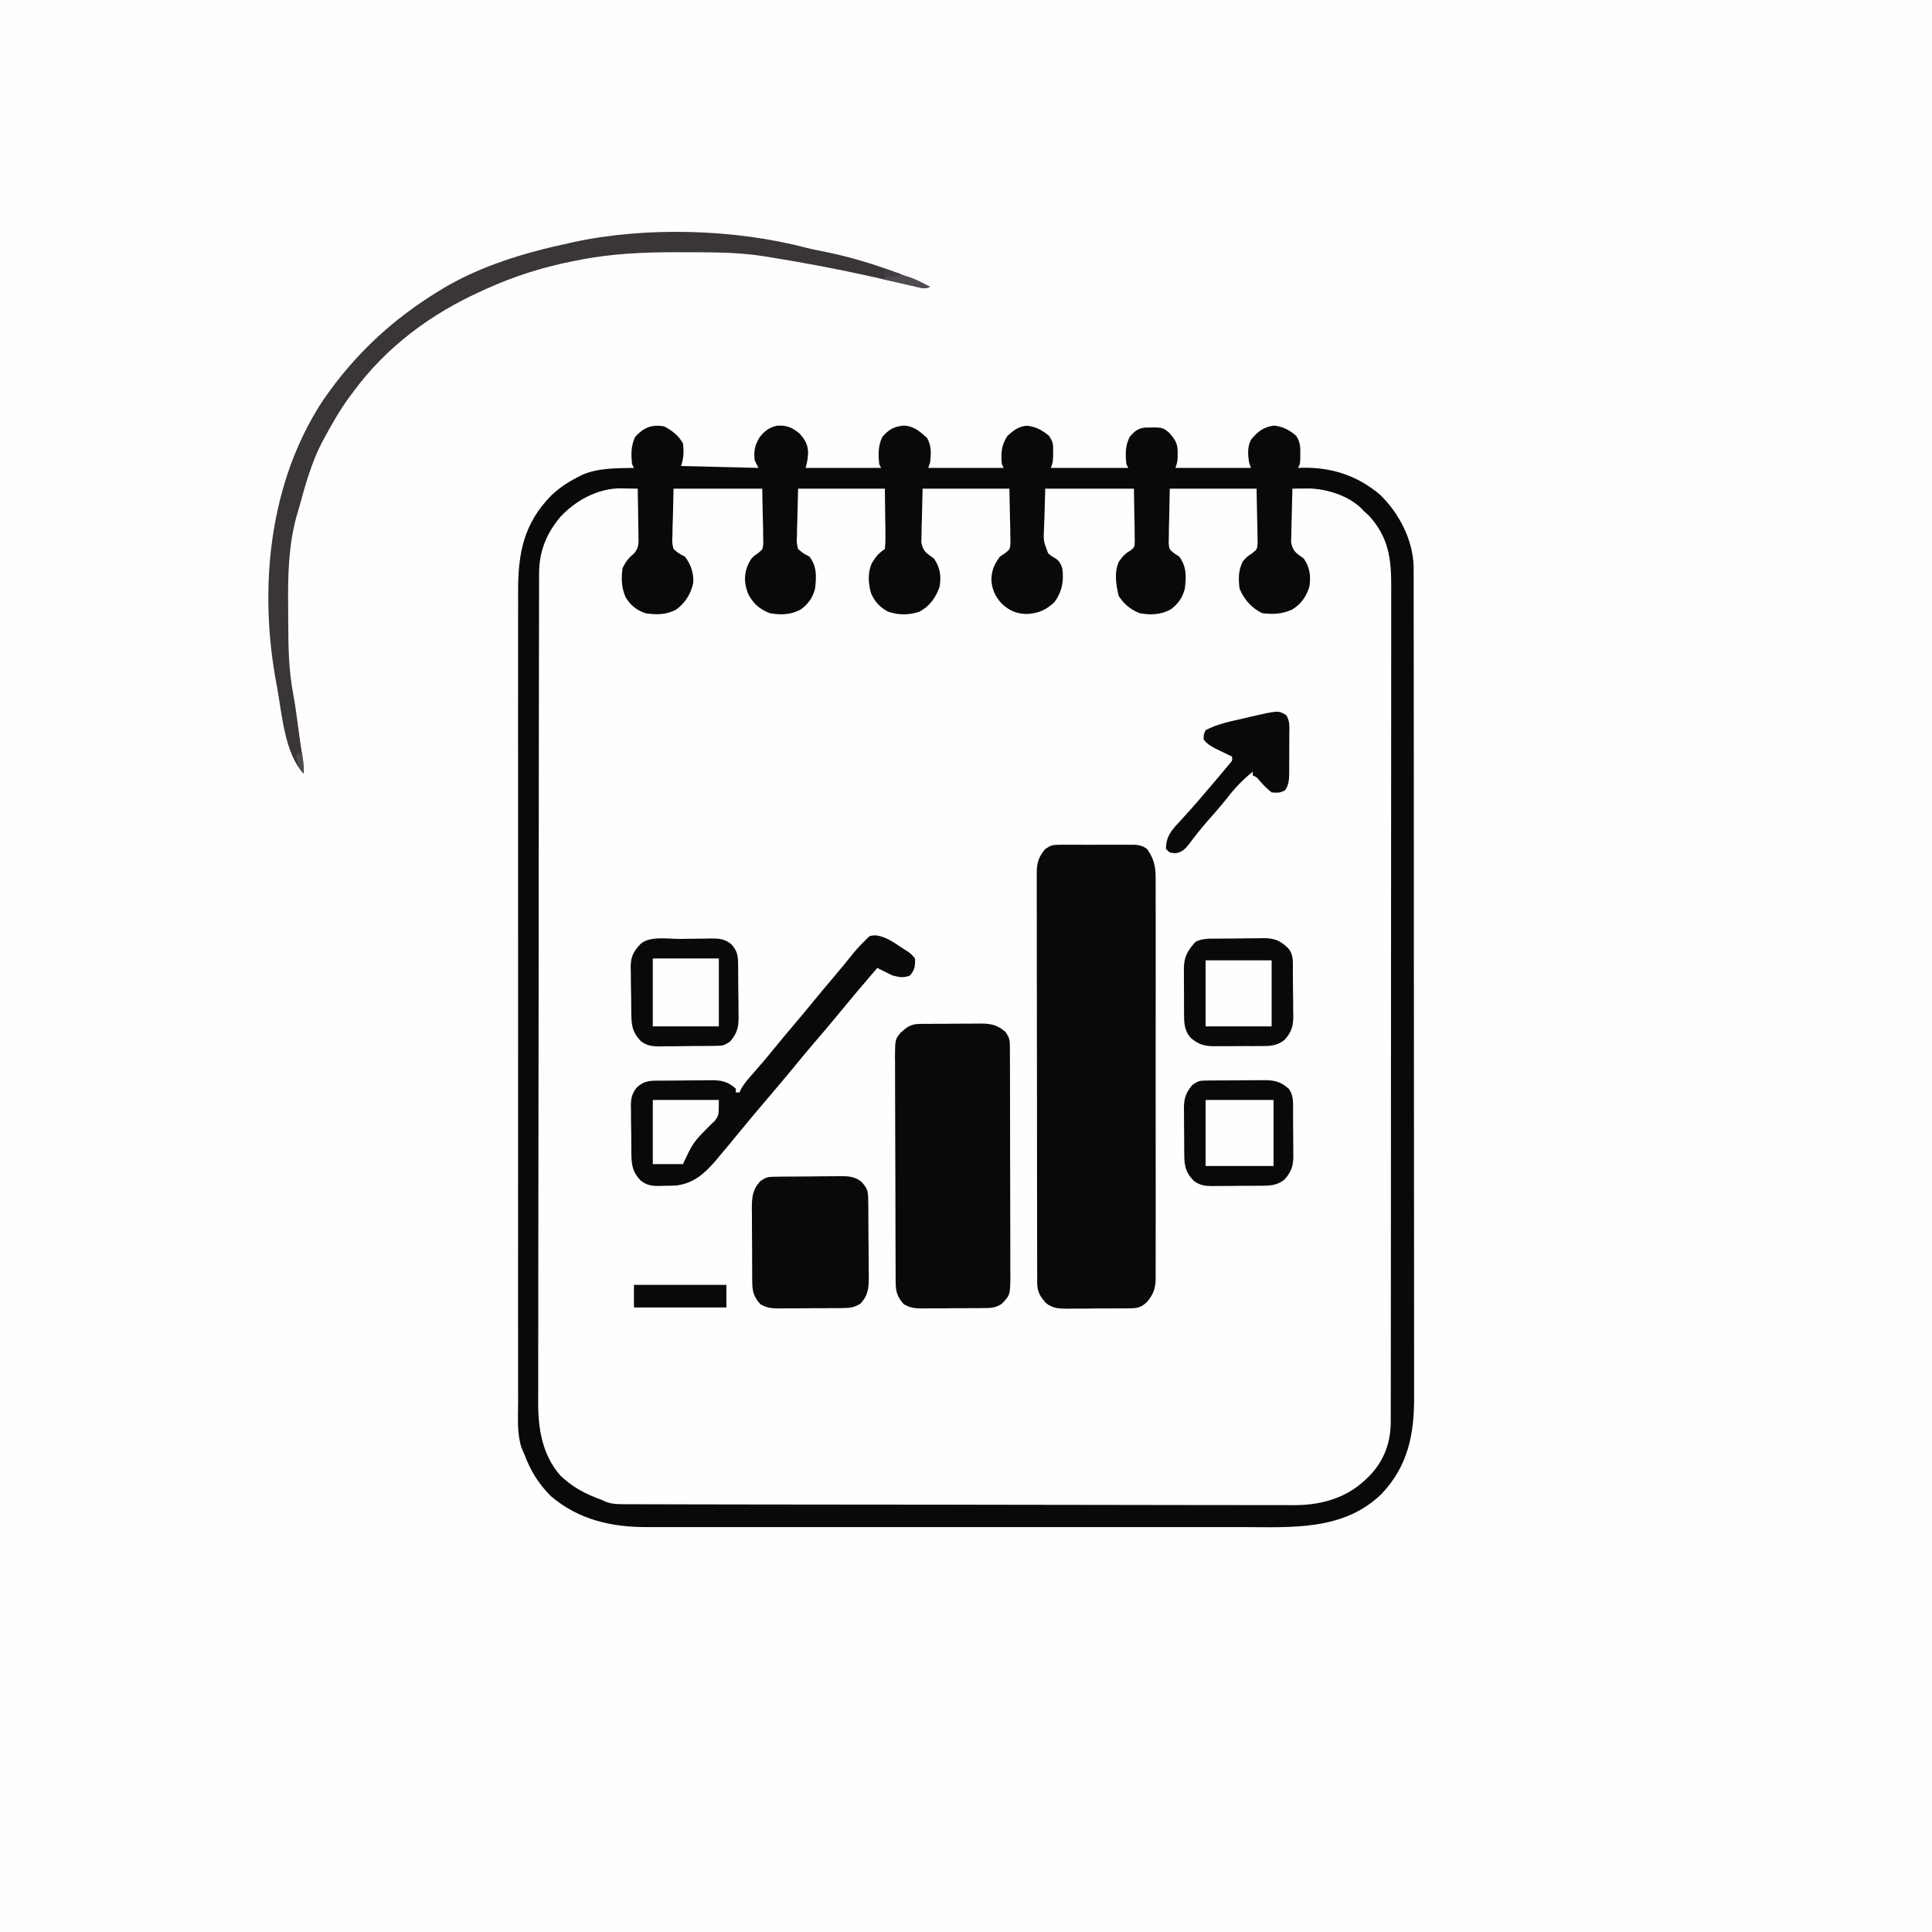
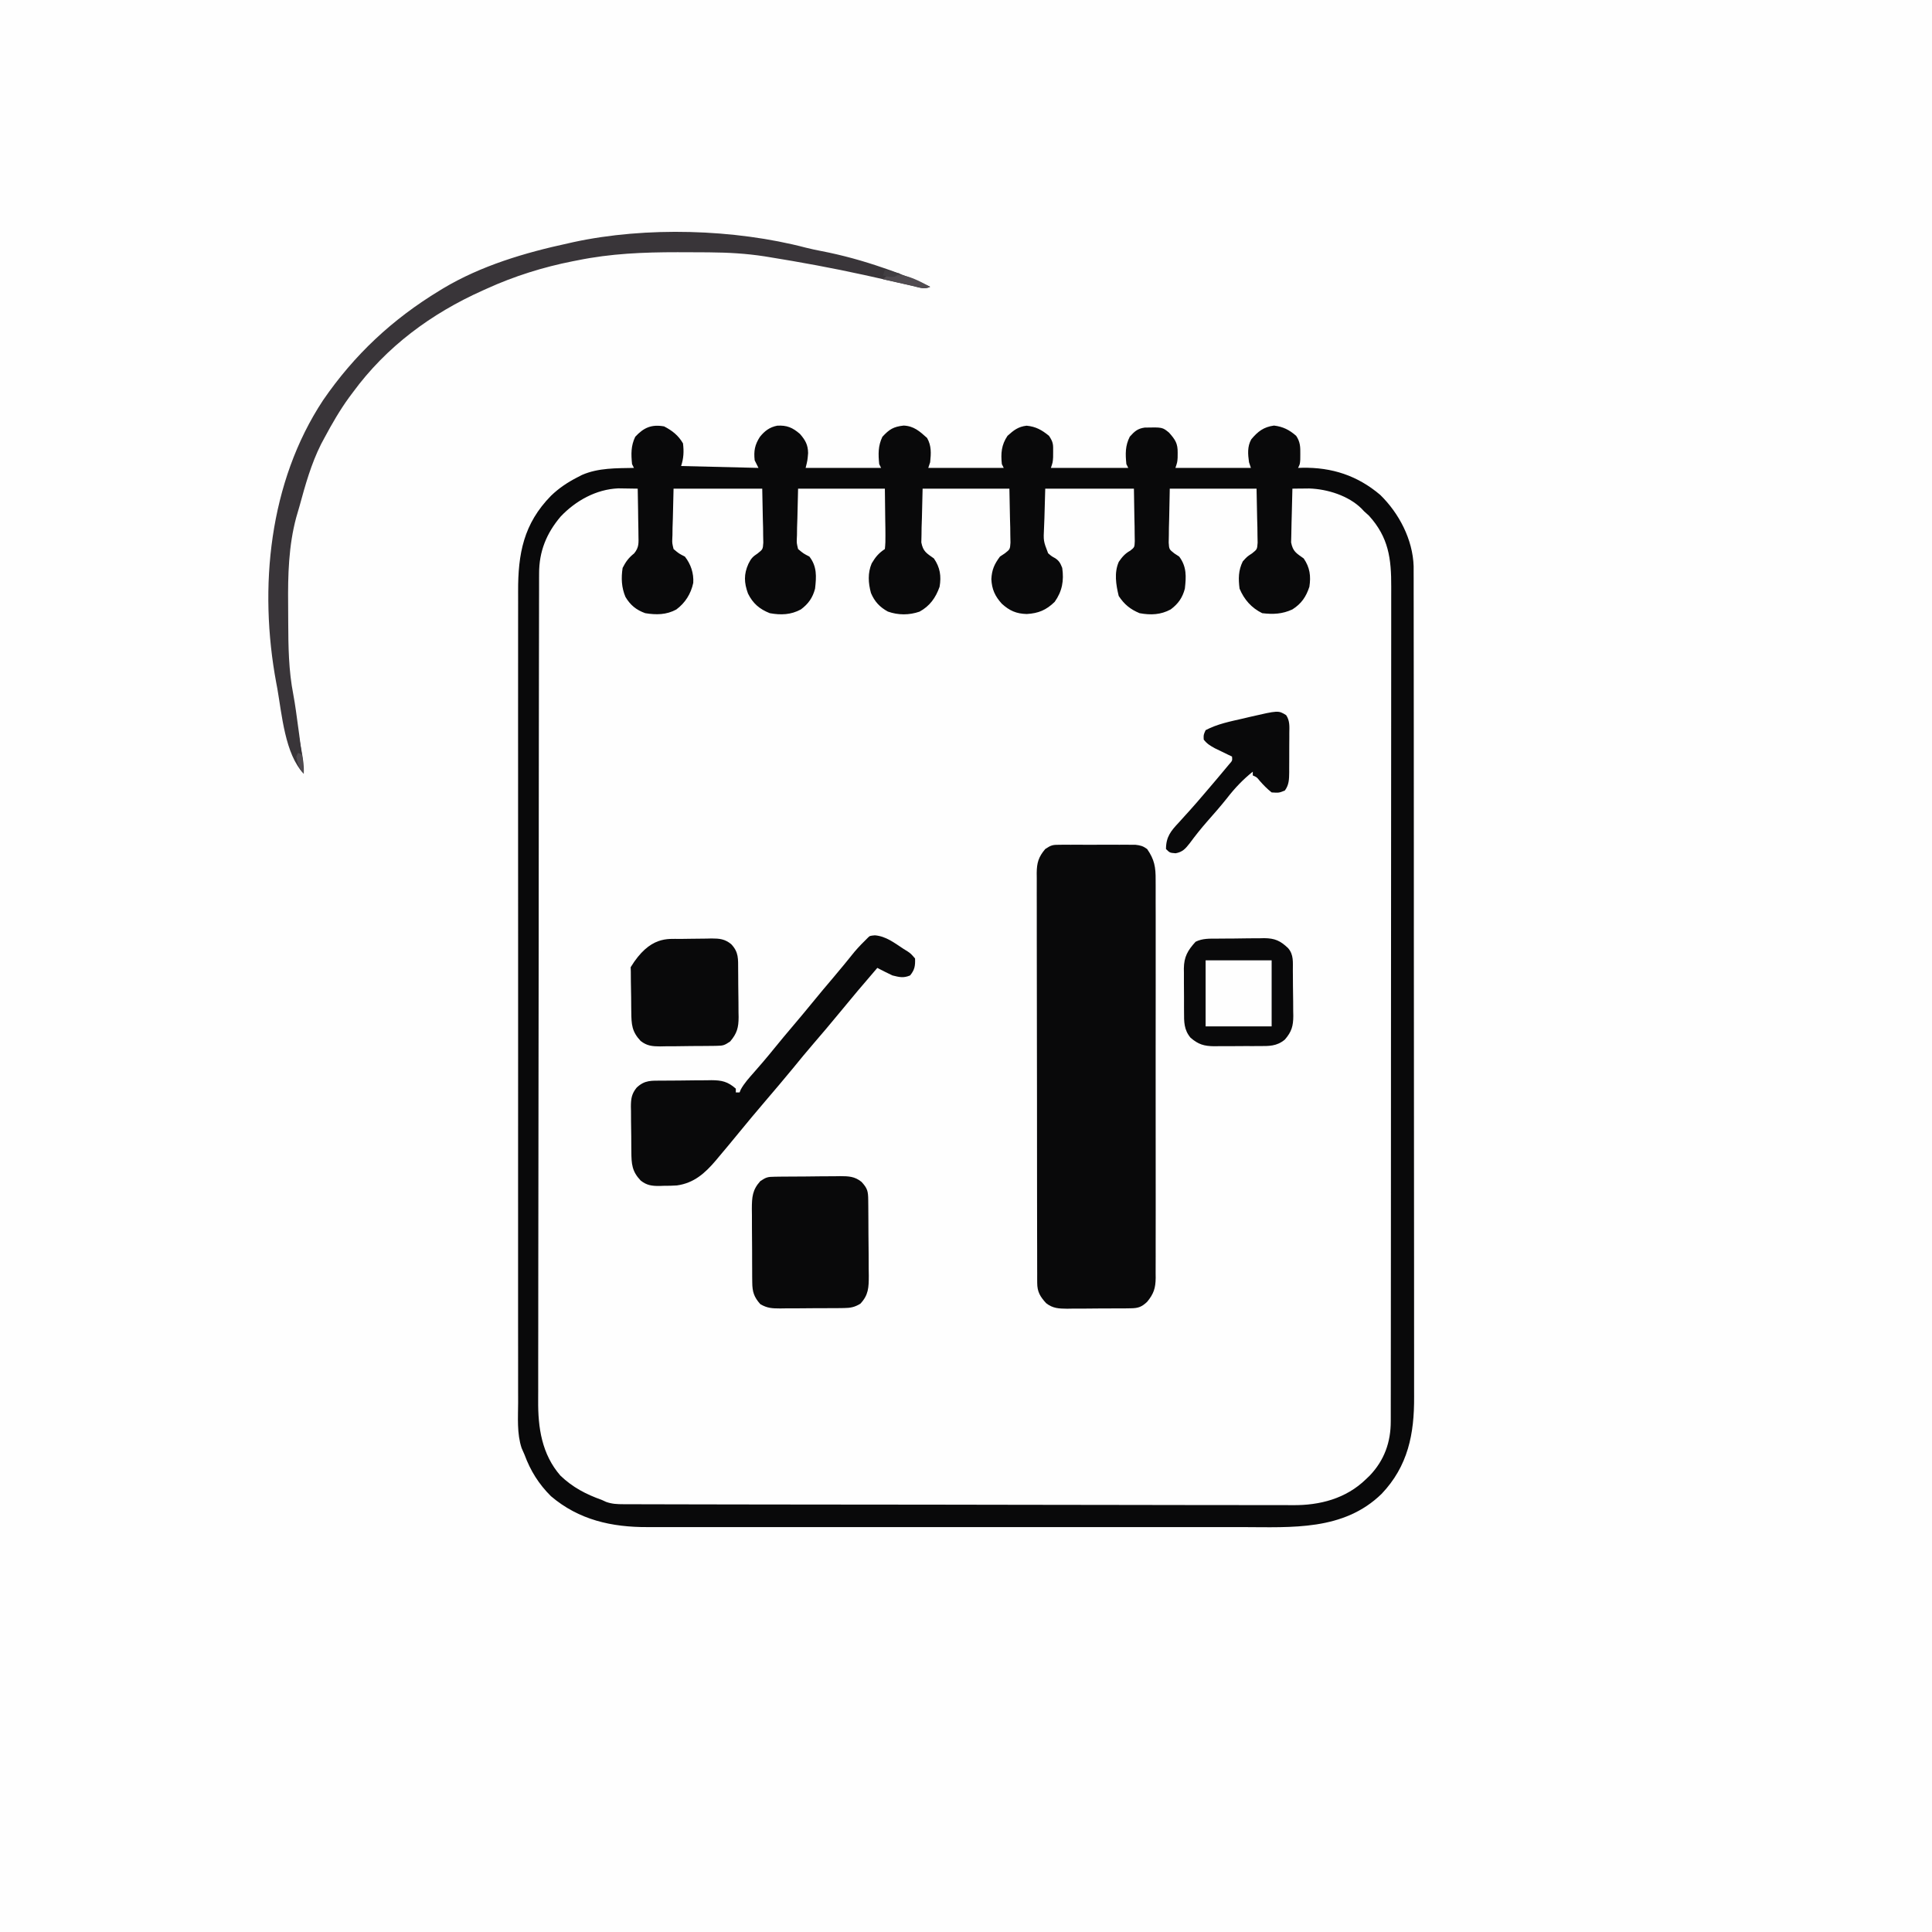
<svg xmlns="http://www.w3.org/2000/svg" version="1.1" width="1024" height="1024">
  <rect width="100%" height="100%" fill="#808080" stroke="none" />
  <path d="M0 0 C337.92 0 675.84 0 1024 0 C1024 337.92 1024 675.84 1024 1024 C686.08 1024 348.16 1024 0 1024 C0 686.08 0 348.16 0 0 Z " fill="#FEFEFE" transform="translate(0,0)" />
  <path d="M0 0 C4.305 2.236 7.562 4.781 10 9 C10.532 13.247 10.354 16.938 9 21 C29.295 21.495 29.295 21.495 50 22 C49.01 20.02 49.01 20.02 48 18 C47.436 13.015 48.073 9.721 50.742 5.578 C53.263 2.415 55.936 0.4 59.953 -0.379 C65.05 -0.68 68.076 0.611 72 4 C74.887 7.343 76.239 9.753 76.312 14.125 C76 18 76 18 75 22 C88.2 22 101.4 22 115 22 C114.67 21.34 114.34 20.68 114 20 C113.473 14.717 113.358 10.331 115.688 5.5 C119.345 1.546 121.515 0.165 126.938 -0.438 C132.366 -0.213 135.446 2.61 139.375 6.125 C141.749 10.325 141.488 14.275 141 19 C140.67 19.99 140.34 20.98 140 22 C153.2 22 166.4 22 180 22 C179.67 21.34 179.34 20.68 179 20 C178.409 14.317 178.728 9.852 182 5 C185.339 1.987 187.636 0.164 192.125 -0.375 C197.035 0.1 200.208 1.905 204 5 C206.247 8.37 206.246 9.561 206.188 13.5 C206.181 14.459 206.175 15.418 206.168 16.406 C206 19 206 19 205 22 C218.53 22 232.06 22 246 22 C245.67 21.34 245.34 20.68 245 20 C244.465 14.632 244.338 10.301 246.812 5.438 C249.312 2.653 250.949 1.144 254.707 0.629 C264.123 0.428 264.123 0.428 267.625 3.312 C270.947 7.072 272.269 9.029 272.188 14 C272.181 14.866 272.175 15.732 272.168 16.625 C272 19 272 19 271 22 C284.2 22 297.4 22 311 22 C310.67 21.01 310.34 20.02 310 19 C309.41 14.726 309.039 10.715 311.199 6.859 C314.686 2.678 317.758 0.302 323.25 -0.438 C328.017 0.119 331.389 1.845 335 5 C337.137 8.192 337.244 10.835 337.188 14.625 C337.181 15.587 337.175 16.548 337.168 17.539 C337 20 337 20 336 22 C337.125 21.965 337.125 21.965 338.273 21.93 C353.94 21.653 367.481 26.057 379.562 36.312 C389.551 46.066 396.78 59.931 397.253 74.055 C397.264 75.458 397.265 76.86 397.257 78.262 C397.261 79.046 397.264 79.83 397.268 80.638 C397.277 83.251 397.272 85.863 397.267 88.476 C397.271 90.374 397.276 92.272 397.281 94.17 C397.293 99.375 397.293 104.579 397.291 109.784 C397.29 115.402 397.301 121.02 397.311 126.638 C397.327 137.641 397.333 148.644 397.334 159.647 C397.335 168.594 397.339 177.54 397.346 186.487 C397.36 207.735 397.373 228.983 397.372 250.231 C397.371 251.25 397.371 251.25 397.371 252.289 C397.371 255.731 397.371 259.174 397.371 262.616 C397.371 263.3 397.371 263.983 397.371 264.687 C397.371 266.07 397.371 267.452 397.37 268.835 C397.369 290.332 397.384 311.829 397.412 333.327 C397.442 357.497 397.46 381.667 397.458 405.836 C397.457 418.627 397.463 431.418 397.484 444.208 C397.502 455.1 397.507 465.992 397.493 476.884 C397.487 482.437 397.486 487.99 397.504 493.544 C397.52 498.636 397.517 503.728 397.499 508.82 C397.496 510.654 397.5 512.488 397.511 514.322 C397.623 533.991 394.306 551.03 380.273 565.785 C360.116 585.423 332.745 583.453 306.611 583.392 C302.224 583.385 297.838 583.396 293.451 583.404 C284.882 583.417 276.313 583.415 267.744 583.406 C260.775 583.399 253.807 583.398 246.839 583.401 C245.346 583.402 245.346 583.402 243.823 583.403 C241.801 583.404 239.779 583.405 237.757 583.406 C218.838 583.414 199.92 583.405 181.001 583.388 C164.794 583.375 148.586 583.377 132.379 583.391 C113.519 583.407 94.66 583.413 75.8 583.404 C73.787 583.403 71.773 583.402 69.76 583.401 C68.77 583.401 67.779 583.401 66.759 583.4 C59.803 583.397 52.847 583.402 45.892 583.409 C37.409 583.417 28.927 583.415 20.444 583.399 C16.122 583.391 11.8 583.388 7.478 583.398 C3.513 583.407 -0.453 583.402 -4.418 583.386 C-5.843 583.383 -7.268 583.384 -8.693 583.392 C-27.789 583.483 -45.182 579.598 -60 567 C-66.47 560.549 -70.844 553.546 -74 545 C-74.509 543.84 -75.018 542.679 -75.543 541.484 C-78.079 533.76 -77.412 525.397 -77.381 517.359 C-77.384 515.443 -77.389 513.527 -77.395 511.611 C-77.408 506.357 -77.401 501.103 -77.392 495.848 C-77.385 490.177 -77.396 484.506 -77.404 478.835 C-77.417 467.729 -77.415 456.622 -77.406 445.515 C-77.399 436.486 -77.398 427.456 -77.401 418.427 C-77.402 417.141 -77.402 415.856 -77.403 414.532 C-77.404 411.921 -77.405 409.31 -77.406 406.698 C-77.414 382.908 -77.405 359.118 -77.39 335.328 C-77.376 313.629 -77.377 291.93 -77.391 270.231 C-77.407 245.838 -77.413 221.445 -77.404 197.052 C-77.403 194.449 -77.402 191.845 -77.401 189.242 C-77.401 187.321 -77.401 187.321 -77.4 185.362 C-77.397 176.348 -77.402 167.335 -77.409 158.321 C-77.417 147.329 -77.415 136.337 -77.399 125.344 C-77.391 119.739 -77.388 114.133 -77.398 108.527 C-77.407 103.389 -77.402 98.252 -77.386 93.114 C-77.383 91.261 -77.384 89.409 -77.392 87.556 C-77.465 67.49 -74.511 51.589 -59.926 36.734 C-55.741 32.693 -51.167 29.658 -46 27 C-44.778 26.37 -44.778 26.37 -43.531 25.727 C-34.814 21.933 -25.354 22.194 -16 22 C-16.495 21.01 -16.495 21.01 -17 20 C-17.527 14.717 -17.642 10.331 -15.312 5.5 C-10.813 0.636 -6.688 -1.183 0 0 Z " fill="#FEFEFE" transform="translate(352,226)" />
  <path d="M0 0 C4.305 2.236 7.562 4.781 10 9 C10.532 13.247 10.354 16.938 9 21 C29.295 21.495 29.295 21.495 50 22 C49.01 20.02 49.01 20.02 48 18 C47.436 13.015 48.073 9.721 50.742 5.578 C53.263 2.415 55.936 0.4 59.953 -0.379 C65.05 -0.68 68.076 0.611 72 4 C74.887 7.343 76.239 9.753 76.312 14.125 C76 18 76 18 75 22 C88.2 22 101.4 22 115 22 C114.67 21.34 114.34 20.68 114 20 C113.473 14.717 113.358 10.331 115.688 5.5 C119.345 1.546 121.515 0.165 126.938 -0.438 C132.366 -0.213 135.446 2.61 139.375 6.125 C141.749 10.325 141.488 14.275 141 19 C140.67 19.99 140.34 20.98 140 22 C153.2 22 166.4 22 180 22 C179.67 21.34 179.34 20.68 179 20 C178.409 14.317 178.728 9.852 182 5 C185.339 1.987 187.636 0.164 192.125 -0.375 C197.035 0.1 200.208 1.905 204 5 C206.247 8.37 206.246 9.561 206.188 13.5 C206.181 14.459 206.175 15.418 206.168 16.406 C206 19 206 19 205 22 C218.53 22 232.06 22 246 22 C245.67 21.34 245.34 20.68 245 20 C244.465 14.632 244.338 10.301 246.812 5.438 C249.312 2.653 250.949 1.144 254.707 0.629 C264.123 0.428 264.123 0.428 267.625 3.312 C270.947 7.072 272.269 9.029 272.188 14 C272.181 14.866 272.175 15.732 272.168 16.625 C272 19 272 19 271 22 C284.2 22 297.4 22 311 22 C310.67 21.01 310.34 20.02 310 19 C309.41 14.726 309.039 10.715 311.199 6.859 C314.686 2.678 317.758 0.302 323.25 -0.438 C328.017 0.119 331.389 1.845 335 5 C337.137 8.192 337.244 10.835 337.188 14.625 C337.181 15.587 337.175 16.548 337.168 17.539 C337 20 337 20 336 22 C337.125 21.965 337.125 21.965 338.273 21.93 C353.94 21.653 367.481 26.057 379.562 36.312 C389.551 46.066 396.78 59.931 397.253 74.055 C397.264 75.458 397.265 76.86 397.257 78.262 C397.261 79.046 397.264 79.83 397.268 80.638 C397.277 83.251 397.272 85.863 397.267 88.476 C397.271 90.374 397.276 92.272 397.281 94.17 C397.293 99.375 397.293 104.579 397.291 109.784 C397.29 115.402 397.301 121.02 397.311 126.638 C397.327 137.641 397.333 148.644 397.334 159.647 C397.335 168.594 397.339 177.54 397.346 186.487 C397.36 207.735 397.373 228.983 397.372 250.231 C397.371 251.25 397.371 251.25 397.371 252.289 C397.371 255.731 397.371 259.174 397.371 262.616 C397.371 263.3 397.371 263.983 397.371 264.687 C397.371 266.07 397.371 267.452 397.37 268.835 C397.369 290.332 397.384 311.829 397.412 333.327 C397.442 357.497 397.46 381.667 397.458 405.836 C397.457 418.627 397.463 431.418 397.484 444.208 C397.502 455.1 397.507 465.992 397.493 476.884 C397.487 482.437 397.486 487.99 397.504 493.544 C397.52 498.636 397.517 503.728 397.499 508.82 C397.496 510.654 397.5 512.488 397.511 514.322 C397.623 533.991 394.306 551.03 380.273 565.785 C360.116 585.423 332.745 583.453 306.611 583.392 C302.224 583.385 297.838 583.396 293.451 583.404 C284.882 583.417 276.313 583.415 267.744 583.406 C260.775 583.399 253.807 583.398 246.839 583.401 C245.346 583.402 245.346 583.402 243.823 583.403 C241.801 583.404 239.779 583.405 237.757 583.406 C218.838 583.414 199.92 583.405 181.001 583.388 C164.794 583.375 148.586 583.377 132.379 583.391 C113.519 583.407 94.66 583.413 75.8 583.404 C73.787 583.403 71.773 583.402 69.76 583.401 C68.77 583.401 67.779 583.401 66.759 583.4 C59.803 583.397 52.847 583.402 45.892 583.409 C37.409 583.417 28.927 583.415 20.444 583.399 C16.122 583.391 11.8 583.388 7.478 583.398 C3.513 583.407 -0.453 583.402 -4.418 583.386 C-5.843 583.383 -7.268 583.384 -8.693 583.392 C-27.789 583.483 -45.182 579.598 -60 567 C-66.47 560.549 -70.844 553.546 -74 545 C-74.509 543.84 -75.018 542.679 -75.543 541.484 C-78.079 533.76 -77.412 525.397 -77.381 517.359 C-77.384 515.443 -77.389 513.527 -77.395 511.611 C-77.408 506.357 -77.401 501.103 -77.392 495.848 C-77.385 490.177 -77.396 484.506 -77.404 478.835 C-77.417 467.729 -77.415 456.622 -77.406 445.515 C-77.399 436.486 -77.398 427.456 -77.401 418.427 C-77.402 417.141 -77.402 415.856 -77.403 414.532 C-77.404 411.921 -77.405 409.31 -77.406 406.698 C-77.414 382.908 -77.405 359.118 -77.39 335.328 C-77.376 313.629 -77.377 291.93 -77.391 270.231 C-77.407 245.838 -77.413 221.445 -77.404 197.052 C-77.403 194.449 -77.402 191.845 -77.401 189.242 C-77.401 187.321 -77.401 187.321 -77.4 185.362 C-77.397 176.348 -77.402 167.335 -77.409 158.321 C-77.417 147.329 -77.415 136.337 -77.399 125.344 C-77.391 119.739 -77.388 114.133 -77.398 108.527 C-77.407 103.389 -77.402 98.252 -77.386 93.114 C-77.383 91.261 -77.384 89.409 -77.392 87.556 C-77.465 67.49 -74.511 51.589 -59.926 36.734 C-55.741 32.693 -51.167 29.658 -46 27 C-44.778 26.37 -44.778 26.37 -43.531 25.727 C-34.814 21.933 -25.354 22.194 -16 22 C-16.495 21.01 -16.495 21.01 -17 20 C-17.527 14.717 -17.642 10.331 -15.312 5.5 C-10.813 0.636 -6.688 -1.183 0 0 Z M-54.812 47.75 C-62.363 56.621 -66.32 66.341 -66.263 78.047 C-66.267 78.832 -66.271 79.617 -66.275 80.426 C-66.287 83.055 -66.284 85.683 -66.281 88.311 C-66.286 90.216 -66.292 92.12 -66.299 94.025 C-66.315 99.257 -66.319 104.489 -66.32 109.721 C-66.324 115.365 -66.339 121.009 -66.352 126.652 C-66.38 138.994 -66.392 151.335 -66.4 163.676 C-66.406 171.384 -66.414 179.093 -66.423 186.801 C-66.448 208.151 -66.468 229.5 -66.475 250.849 C-66.476 252.229 -66.476 253.609 -66.476 254.989 C-66.477 256.372 -66.477 257.756 -66.478 259.139 C-66.479 261.914 -66.48 264.689 -66.48 267.464 C-66.481 268.152 -66.481 268.84 -66.481 269.549 C-66.488 291.847 -66.52 314.145 -66.567 336.442 C-66.616 360.034 -66.643 383.625 -66.646 407.217 C-66.648 420.07 -66.659 432.923 -66.696 445.777 C-66.726 456.723 -66.737 467.67 -66.72 478.617 C-66.712 484.199 -66.714 489.78 -66.742 495.362 C-66.768 500.481 -66.765 505.598 -66.741 510.717 C-66.737 512.56 -66.743 514.403 -66.761 516.247 C-66.889 530.711 -64.84 544.746 -54.973 556.109 C-48.492 562.321 -41.388 566.025 -33 569 C-32.26 569.342 -31.519 569.683 -30.756 570.035 C-27.54 571.161 -24.98 571.255 -21.573 571.263 C-20.267 571.271 -18.96 571.278 -17.614 571.286 C-16.166 571.285 -14.718 571.283 -13.27 571.281 C-11.73 571.286 -10.191 571.292 -8.651 571.299 C-4.417 571.315 -0.184 571.319 4.049 571.32 C8.615 571.324 13.18 571.339 17.745 571.352 C27.731 571.38 37.717 571.392 47.703 571.4 C53.942 571.406 60.181 571.414 66.42 571.423 C83.701 571.448 100.982 571.468 118.263 571.475 C119.37 571.476 120.476 571.476 121.615 571.476 C123.279 571.477 123.279 571.477 124.975 571.478 C127.222 571.479 129.469 571.48 131.716 571.48 C132.83 571.481 133.944 571.481 135.093 571.482 C153.133 571.49 171.173 571.525 189.213 571.571 C207.746 571.619 226.278 571.644 244.811 571.646 C255.211 571.648 265.612 571.659 276.013 571.696 C284.874 571.726 293.734 571.737 302.595 571.72 C307.112 571.712 311.628 571.714 316.144 571.742 C320.29 571.768 324.434 571.765 328.579 571.741 C330.068 571.737 331.558 571.743 333.047 571.761 C347.499 571.92 361.389 568.326 372 558 C372.633 557.394 373.266 556.788 373.918 556.164 C381.727 548.006 385.158 538.367 385.131 527.258 C385.133 526.47 385.136 525.681 385.138 524.869 C385.143 522.211 385.142 519.553 385.14 516.895 C385.143 514.977 385.146 513.058 385.149 511.14 C385.158 505.855 385.159 500.57 385.16 495.285 C385.162 489.591 385.169 483.896 385.176 478.201 C385.19 465.742 385.196 453.284 385.2 440.825 C385.203 433.048 385.207 425.27 385.212 417.493 C385.224 395.966 385.234 374.44 385.238 352.913 C385.238 351.521 385.238 350.129 385.238 348.737 C385.238 347.341 385.239 345.945 385.239 344.55 C385.239 341.75 385.24 338.951 385.24 336.151 C385.24 335.457 385.24 334.763 385.241 334.047 C385.244 311.542 385.26 289.037 385.283 266.532 C385.308 242.737 385.322 218.942 385.323 195.148 C385.324 182.177 385.33 169.207 385.348 156.236 C385.363 145.191 385.368 134.147 385.36 123.102 C385.356 117.466 385.357 111.831 385.371 106.195 C385.384 101.035 385.383 95.874 385.37 90.713 C385.369 88.848 385.372 86.983 385.38 85.117 C385.446 70.05 383.999 58.819 373.562 47.312 C372.717 46.549 371.871 45.786 371 45 C370.319 44.279 370.319 44.279 369.625 43.543 C362.699 36.703 351.521 33.205 341.887 32.902 C340.303 32.92 340.303 32.92 338.688 32.938 C337.085 32.951 337.085 32.951 335.449 32.965 C334.641 32.976 333.833 32.988 333 33 C332.851 37.466 332.743 41.93 332.67 46.397 C332.64 47.915 332.599 49.433 332.547 50.951 C332.474 53.138 332.44 55.323 332.414 57.512 C332.383 58.826 332.351 60.141 332.319 61.495 C333.26 66.338 335.054 67.177 339 70 C342.286 74.819 342.863 79.331 342 85 C340.26 90.304 337.777 93.971 333 97 C327.677 99.473 322.787 99.689 317 99 C311.331 96.217 307.44 91.817 305 86 C304.319 80.76 304.343 76.339 306.688 71.562 C309 69 309 69 311.614 67.302 C314.321 65.147 314.321 65.147 314.568 61.608 C314.541 60.289 314.515 58.969 314.488 57.609 C314.476 56.32 314.463 55.031 314.45 53.702 C314.382 51.251 314.382 51.251 314.312 48.75 C314.209 43.553 314.106 38.355 314 33 C298.82 33 283.64 33 268 33 C267.897 38.197 267.794 43.395 267.688 48.75 C267.642 50.384 267.596 52.018 267.55 53.702 C267.537 54.992 267.525 56.281 267.512 57.609 C267.486 58.929 267.459 60.249 267.432 61.608 C267.678 65.154 267.678 65.154 270.419 67.313 C271.271 67.87 272.122 68.426 273 69 C277.007 74.358 276.728 79.556 276 86 C274.747 90.809 272.473 94.028 268.5 97 C263.21 99.886 257.853 100.075 252 99 C247.048 96.938 243.887 94.343 240.938 89.875 C239.508 83.966 238.444 77.513 240.984 71.777 C242.766 69.187 244.296 67.39 247.068 65.854 C249.324 64.07 249.324 64.07 249.454 60.814 C249.433 59.531 249.412 58.248 249.391 56.926 C249.381 55.675 249.371 54.423 249.36 53.134 C249.324 51.543 249.288 49.952 249.25 48.312 C249.168 43.259 249.085 38.206 249 33 C233.49 33 217.98 33 202 33 C201.856 38.156 201.711 43.312 201.562 48.625 C201.467 51.049 201.467 51.049 201.369 53.522 C201.009 60.717 201.009 60.717 203.519 67.222 C205.332 68.8 205.332 68.8 207.289 69.873 C209.445 71.293 210.057 72.626 211 75 C211.989 81.759 210.98 87.418 207 93 C202.519 97.366 198.374 99.087 192.188 99.438 C186.678 99.298 183.06 97.7 179 94 C175.373 90.02 173.692 86.336 173.438 80.938 C173.715 75.923 175.02 73.027 178 69 C178.863 68.428 179.725 67.856 180.614 67.267 C183.325 65.146 183.325 65.146 183.568 61.608 C183.541 60.289 183.515 58.969 183.488 57.609 C183.476 56.32 183.463 55.031 183.45 53.702 C183.405 52.068 183.359 50.434 183.312 48.75 C183.209 43.553 183.106 38.355 183 33 C167.82 33 152.64 33 137 33 C136.814 40.765 136.814 40.765 136.625 48.688 C136.57 50.313 136.516 51.938 136.459 53.612 C136.437 55.542 136.437 55.542 136.414 57.512 C136.383 58.826 136.351 60.141 136.319 61.495 C137.26 66.338 139.054 67.177 143 70 C146.277 74.806 146.969 79.343 146 85 C143.966 90.791 140.815 95.23 135.371 98.184 C129.849 100.085 124.102 100.098 118.594 98.148 C114.282 95.783 111.538 92.842 109.629 88.305 C108.18 82.997 107.844 77.722 110.023 72.59 C112.07 69.173 113.644 67.237 117 65 C117.267 62.519 117.349 60.283 117.293 57.805 C117.285 56.51 117.278 55.216 117.27 53.882 C117.229 51.404 117.229 51.404 117.188 48.875 C117.126 43.636 117.064 38.397 117 33 C101.82 33 86.64 33 71 33 C70.876 38.197 70.752 43.395 70.625 48.75 C70.57 50.384 70.516 52.018 70.459 53.702 C70.437 55.636 70.437 55.636 70.414 57.609 C70.383 58.28 70.353 58.95 70.321 59.641 C70.254 61.863 70.254 61.863 71 65 C73.835 67.378 73.835 67.378 77 69 C81.076 74.265 80.722 79.614 80 86 C78.747 90.809 76.473 94.028 72.5 97 C67.204 99.89 61.86 100.063 56 99 C50.561 96.85 47.022 93.823 44.438 88.562 C42.373 82.873 42.174 78.372 44.688 72.812 C46.042 70.076 46.94 69.039 49.555 67.344 C52.321 65.16 52.321 65.16 52.568 61.608 C52.541 60.289 52.515 58.969 52.488 57.609 C52.476 56.32 52.463 55.031 52.45 53.702 C52.405 52.068 52.359 50.434 52.312 48.75 C52.209 43.553 52.106 38.355 52 33 C36.49 33 20.98 33 5 33 C4.876 38.197 4.752 43.395 4.625 48.75 C4.57 50.384 4.516 52.018 4.459 53.702 C4.437 55.636 4.437 55.636 4.414 57.609 C4.383 58.28 4.353 58.95 4.321 59.641 C4.254 61.863 4.254 61.863 5 65 C7.846 67.408 7.846 67.408 11 69 C14.149 73.007 15.754 77.792 15.441 82.922 C14.211 88.715 11.201 93.542 6.438 97.062 C1.193 99.908 -4.206 99.95 -10 99 C-14.747 97.32 -17.934 94.706 -20.5 90.375 C-22.618 85.382 -22.815 80.323 -22 75 C-20.293 71.648 -18.8 69.642 -15.884 67.302 C-13.219 64.045 -13.543 61.773 -13.609 57.609 C-13.618 56.552 -13.618 56.552 -13.627 55.474 C-13.649 53.232 -13.699 50.992 -13.75 48.75 C-13.77 47.227 -13.788 45.703 -13.805 44.18 C-13.849 40.453 -13.918 36.726 -14 33 C-16.203 32.956 -18.406 32.924 -20.609 32.898 C-21.836 32.88 -23.063 32.861 -24.327 32.841 C-36.04 33.347 -46.863 39.38 -54.812 47.75 Z " fill="#09090A" transform="translate(352,226)" />
  <path d="M0 0 C1.392 -0.009 1.392 -0.009 2.812 -0.019 C3.812 -0.015 4.812 -0.011 5.842 -0.007 C6.872 -0.009 7.901 -0.011 8.962 -0.013 C11.14 -0.014 13.318 -0.01 15.496 -0.002 C18.829 0.009 22.163 -0.002 25.496 -0.015 C27.612 -0.013 29.727 -0.011 31.842 -0.007 C32.84 -0.011 33.838 -0.015 34.866 -0.019 C36.263 -0.01 36.263 -0.01 37.688 0 C38.505 0.002 39.322 0.003 40.163 0.005 C42.86 0.31 44.197 0.651 46.408 2.259 C50.31 7.858 50.986 11.946 50.916 18.678 C50.923 19.607 50.929 20.535 50.935 21.492 C50.951 24.594 50.939 27.695 50.926 30.796 C50.931 33.024 50.939 35.252 50.947 37.479 C50.965 43.523 50.958 49.566 50.946 55.609 C50.936 61.933 50.945 68.258 50.951 74.583 C50.959 85.883 50.947 97.183 50.926 108.483 C50.908 118.724 50.911 128.965 50.93 139.206 C50.951 151.107 50.959 163.008 50.947 174.908 C50.941 181.205 50.94 187.502 50.954 193.799 C50.965 199.718 50.957 205.636 50.934 211.555 C50.929 213.728 50.93 215.901 50.939 218.074 C50.95 221.038 50.936 224.002 50.916 226.967 C50.925 227.828 50.934 228.689 50.943 229.576 C50.873 234.951 49.944 237.973 46.408 242.259 C43.563 244.938 41.709 245.637 37.827 245.679 C36.926 245.695 36.024 245.711 35.096 245.727 C34.129 245.727 33.162 245.727 32.166 245.728 C31.165 245.735 30.164 245.743 29.133 245.751 C27.016 245.761 24.899 245.764 22.783 245.76 C19.552 245.759 16.323 245.8 13.092 245.845 C11.033 245.85 8.975 245.853 6.916 245.853 C5.954 245.869 4.991 245.885 3.999 245.902 C-0.391 245.857 -3.594 245.753 -7.123 242.972 C-10.296 239.484 -11.839 236.959 -11.849 232.223 C-11.855 231.424 -11.862 230.626 -11.868 229.803 C-11.865 228.932 -11.862 228.06 -11.859 227.162 C-11.864 226.232 -11.868 225.302 -11.873 224.343 C-11.885 221.219 -11.884 218.095 -11.882 214.97 C-11.888 212.733 -11.895 210.496 -11.902 208.259 C-11.92 202.176 -11.925 196.094 -11.926 190.011 C-11.928 184.936 -11.935 179.862 -11.942 174.787 C-11.958 163.5 -11.964 152.213 -11.962 140.927 C-11.962 140.249 -11.962 139.572 -11.962 138.875 C-11.962 138.196 -11.962 137.518 -11.962 136.82 C-11.961 125.831 -11.98 114.842 -12.008 103.854 C-12.037 92.569 -12.051 81.285 -12.049 70 C-12.049 63.665 -12.054 57.33 -12.076 50.996 C-12.095 45.038 -12.095 39.081 -12.081 33.124 C-12.078 30.936 -12.083 28.749 -12.095 26.562 C-12.111 23.577 -12.101 20.594 -12.086 17.609 C-12.096 16.742 -12.107 15.875 -12.117 14.982 C-12.056 9.606 -11.196 6.505 -7.592 2.259 C-4.416 0.142 -3.634 0.007 0 0 Z " fill="#09090A" transform="translate(561.592,447.741)" />
-   <path d="M0 0 C1.292 -0.019 1.292 -0.019 2.61 -0.039 C4.002 -0.042 4.002 -0.042 5.423 -0.045 C6.381 -0.052 7.339 -0.059 8.326 -0.066 C10.354 -0.076 12.383 -0.08 14.411 -0.08 C17.506 -0.084 20.599 -0.121 23.694 -0.159 C25.666 -0.165 27.638 -0.169 29.61 -0.17 C30.532 -0.185 31.454 -0.199 32.404 -0.214 C38.003 -0.174 41.316 0.482 45.716 4.291 C47.963 7.662 47.97 8.79 47.983 12.736 C47.992 13.867 48 14.999 48.009 16.164 C48.008 17.407 48.007 18.649 48.006 19.928 C48.013 21.236 48.02 22.544 48.026 23.891 C48.044 27.48 48.049 31.069 48.05 34.658 C48.052 37.654 48.059 40.651 48.066 43.648 C48.083 50.721 48.088 57.793 48.086 64.865 C48.085 72.157 48.106 79.449 48.138 86.741 C48.164 93.004 48.175 99.266 48.173 105.529 C48.173 109.268 48.178 113.007 48.2 116.746 C48.223 120.919 48.213 125.091 48.201 129.264 C48.213 130.5 48.224 131.737 48.235 133.01 C48.157 143.667 48.157 143.667 43.716 148.291 C40.885 150.242 38.608 150.548 35.21 150.581 C34.325 150.594 33.441 150.607 32.53 150.62 C31.582 150.622 30.634 150.624 29.657 150.626 C28.185 150.636 28.185 150.636 26.683 150.647 C24.61 150.657 22.536 150.661 20.462 150.661 C17.293 150.666 14.125 150.702 10.956 150.74 C8.94 150.746 6.923 150.75 4.907 150.751 C3.488 150.773 3.488 150.773 2.04 150.795 C-2.155 150.766 -4.626 150.679 -8.296 148.512 C-11.724 144.682 -12.534 141.884 -12.559 136.763 C-12.574 135.076 -12.574 135.076 -12.589 133.356 C-12.589 132.126 -12.59 130.897 -12.591 129.631 C-12.599 128.333 -12.607 127.035 -12.616 125.698 C-12.638 122.14 -12.647 118.582 -12.652 115.024 C-12.656 112.8 -12.662 110.576 -12.669 108.352 C-12.693 100.591 -12.706 92.829 -12.71 85.067 C-12.714 77.837 -12.743 70.608 -12.785 63.378 C-12.82 57.166 -12.836 50.954 -12.836 44.743 C-12.837 41.035 -12.846 37.327 -12.874 33.619 C-12.905 29.482 -12.896 25.346 -12.884 21.209 C-12.899 19.984 -12.913 18.759 -12.929 17.496 C-12.849 8.244 -12.849 8.244 -9.934 4.608 C-6.512 1.615 -4.522 0.046 0 0 Z " fill="#09090A" transform="translate(487.284,542.709)" />
  <path d="M0 0 C5.935 0.469 10.422 4.079 15.312 7.262 C16.374 7.921 16.374 7.921 17.457 8.594 C19.125 9.762 19.125 9.762 21.312 12.262 C21.446 16.145 21.154 18.226 18.688 21.262 C15.156 22.749 13.012 22.186 9.312 21.262 C7.885 20.61 6.473 19.922 5.078 19.203 C4.369 18.84 3.661 18.478 2.931 18.104 C2.13 17.687 2.13 17.687 1.312 17.262 C-5.725 25.394 -12.647 33.609 -19.462 41.928 C-23.739 47.137 -28.095 52.27 -32.498 57.373 C-36.213 61.686 -39.828 66.074 -43.418 70.492 C-48.234 76.37 -53.182 82.138 -58.104 87.928 C-62.823 93.482 -67.528 99.042 -72.125 104.699 C-75.672 109.043 -79.253 113.356 -82.875 117.637 C-83.362 118.22 -83.849 118.803 -84.351 119.404 C-90.095 126.152 -95.907 131.322 -104.915 132.57 C-107.223 132.732 -109.499 132.77 -111.812 132.762 C-112.585 132.79 -113.357 132.818 -114.152 132.848 C-118.206 132.861 -120.883 132.538 -124.117 129.98 C-128.765 125.064 -129.015 121.189 -129.059 114.551 C-129.068 113.705 -129.077 112.859 -129.086 111.988 C-129.1 110.201 -129.109 108.414 -129.113 106.627 C-129.125 103.903 -129.174 101.181 -129.225 98.457 C-129.234 96.717 -129.241 94.978 -129.246 93.238 C-129.266 92.429 -129.285 91.619 -129.305 90.785 C-129.272 86.638 -128.932 84.045 -126.278 80.763 C-121.946 76.58 -118.279 77.071 -112.516 77.023 C-111.6 77.015 -110.685 77.007 -109.742 76.999 C-107.802 76.985 -105.862 76.974 -103.922 76.967 C-100.963 76.949 -98.005 76.905 -95.047 76.861 C-93.161 76.851 -91.276 76.843 -89.391 76.836 C-88.509 76.818 -87.628 76.801 -86.72 76.783 C-81.113 76.803 -77.954 77.521 -73.688 81.262 C-73.688 81.922 -73.688 82.582 -73.688 83.262 C-73.028 83.262 -72.368 83.262 -71.688 83.262 C-71.472 82.737 -71.257 82.212 -71.035 81.672 C-69.159 78.316 -66.653 75.571 -64.125 72.699 C-63.03 71.44 -61.937 70.179 -60.844 68.918 C-60.305 68.297 -59.766 67.675 -59.211 67.035 C-57.14 64.624 -55.128 62.167 -53.125 59.699 C-49.86 55.678 -46.542 51.708 -43.188 47.762 C-39.815 43.793 -36.476 39.802 -33.188 35.762 C-29.444 31.163 -25.629 26.631 -21.787 22.115 C-18.038 17.701 -14.381 13.217 -10.758 8.699 C-8.528 6.074 -6.151 3.667 -3.688 1.262 C-2.688 0.262 -2.688 0.262 0 0 Z " fill="#09090A" transform="translate(463.688,495.738)" />
  <path d="M0 0 C2.663 0.674 5.319 1.237 8.016 1.752 C19.333 3.939 30.204 6.942 41.083 10.717 C42.283 11.132 43.484 11.547 44.721 11.975 C51.939 14.534 58.921 17.417 65.833 20.717 C62.551 22.357 59.231 20.858 55.793 20.056 C54.562 19.779 54.562 19.779 53.306 19.496 C51.533 19.096 49.759 18.693 47.987 18.288 C43.309 17.221 38.626 16.18 33.942 15.142 C32.999 14.933 32.056 14.724 31.084 14.509 C14.17 10.787 -2.883 7.662 -19.98 4.904 C-21.018 4.736 -21.018 4.736 -22.077 4.565 C-31.625 3.097 -41.163 2.551 -50.816 2.478 C-52.441 2.464 -52.441 2.464 -54.098 2.449 C-57.58 2.424 -61.061 2.411 -64.542 2.404 C-65.729 2.401 -66.915 2.399 -68.137 2.396 C-86.16 2.392 -103.464 3.092 -121.167 6.717 C-121.993 6.877 -122.819 7.037 -123.67 7.202 C-139.226 10.269 -154.749 15.139 -169.167 21.717 C-169.868 22.03 -170.569 22.343 -171.292 22.665 C-198.617 34.912 -222.386 52.437 -240.167 76.717 C-240.813 77.58 -241.459 78.444 -242.125 79.334 C-247.052 86.119 -251.215 93.333 -255.167 100.717 C-255.767 101.834 -256.366 102.952 -256.984 104.103 C-262.241 114.605 -265.325 125.653 -268.409 136.957 C-268.962 138.969 -269.55 140.971 -270.159 142.967 C-274.213 158.047 -274.605 173.576 -274.449 189.094 C-274.417 192.242 -274.408 195.389 -274.402 198.537 C-274.354 211.431 -274.189 224.12 -271.707 236.814 C-270.631 242.603 -269.899 248.446 -269.105 254.279 C-268.932 255.529 -268.758 256.779 -268.58 258.066 C-267.637 264.939 -266.787 271.806 -266.167 278.717 C-276.089 268.795 -277.834 246.893 -280.167 233.717 C-280.365 232.67 -280.563 231.622 -280.766 230.544 C-290.108 180.285 -284.621 124.302 -255.926 80.836 C-239.325 56.682 -219.185 37.897 -194.167 22.717 C-193.575 22.355 -192.982 21.993 -192.371 21.62 C-172.226 9.549 -148.969 2.643 -126.167 -2.283 C-124.677 -2.62 -124.677 -2.62 -123.157 -2.964 C-84.836 -11.238 -37.946 -9.942 0 0 Z " fill="#393539" transform="translate(427.167,131.283)" />
  <path d="M0 0 C1.382 -0.024 1.382 -0.024 2.792 -0.048 C4.283 -0.056 4.283 -0.056 5.803 -0.065 C7.341 -0.078 7.341 -0.078 8.909 -0.092 C11.078 -0.107 13.248 -0.115 15.417 -0.119 C18.73 -0.131 22.04 -0.18 25.352 -0.231 C27.461 -0.24 29.57 -0.247 31.678 -0.252 C32.666 -0.272 33.654 -0.291 34.671 -0.311 C39.213 -0.282 42.43 -0.209 46.05 2.716 C49.28 6.216 49.568 7.755 49.617 12.395 C49.636 13.988 49.636 13.988 49.656 15.612 C49.663 16.764 49.671 17.916 49.678 19.103 C49.687 20.285 49.695 21.466 49.703 22.684 C49.717 25.189 49.727 27.694 49.735 30.199 C49.753 34.027 49.796 37.854 49.841 41.681 C49.851 44.114 49.859 46.546 49.866 48.978 C49.883 50.122 49.901 51.266 49.919 52.445 C49.902 58.665 49.806 62.683 45.44 67.306 C42.493 69.103 40.274 69.564 36.843 69.597 C35.938 69.61 35.034 69.622 34.102 69.636 C33.132 69.638 32.162 69.64 31.163 69.642 C29.658 69.652 29.658 69.652 28.122 69.663 C26.001 69.673 23.88 69.677 21.76 69.677 C18.518 69.681 15.277 69.718 12.036 69.756 C9.974 69.761 7.912 69.765 5.85 69.767 C4.399 69.789 4.399 69.789 2.917 69.811 C-1.327 69.782 -3.87 69.712 -7.585 67.528 C-10.895 63.805 -11.809 61.048 -11.85 56.082 C-11.863 55.041 -11.876 53.999 -11.889 52.926 C-11.891 51.807 -11.893 50.687 -11.896 49.533 C-11.902 48.376 -11.909 47.22 -11.916 46.028 C-11.926 43.582 -11.931 41.136 -11.93 38.69 C-11.935 34.952 -11.971 31.216 -12.009 27.478 C-12.015 25.101 -12.019 22.723 -12.021 20.345 C-12.035 19.23 -12.049 18.114 -12.064 16.964 C-12.028 10.779 -11.795 6.961 -7.56 2.306 C-4.408 0.205 -3.606 0.047 0 0 Z " fill="#09090A" transform="translate(410.56,623.694)" />
  <path d="M0 0 C1.332 -0.015 1.332 -0.015 2.69 -0.03 C4.567 -0.045 6.444 -0.052 8.321 -0.052 C11.18 -0.059 14.035 -0.113 16.893 -0.17 C18.72 -0.179 20.548 -0.185 22.375 -0.188 C23.647 -0.22 23.647 -0.22 24.945 -0.253 C30.599 -0.188 33.497 1.109 37.592 5.02 C40.687 8.567 40.085 12.557 40.125 17.02 C40.133 17.868 40.141 18.717 40.149 19.591 C40.163 21.39 40.174 23.189 40.182 24.988 C40.199 27.729 40.243 30.47 40.287 33.211 C40.297 34.96 40.306 36.708 40.312 38.457 C40.33 39.273 40.348 40.089 40.366 40.929 C40.345 46.249 39.51 49.348 35.887 53.504 C31.596 57.109 27.431 56.957 22.078 56.938 C20.812 56.945 20.812 56.945 19.52 56.953 C17.739 56.96 15.957 56.958 14.177 56.95 C11.461 56.941 8.748 56.97 6.033 57.002 C4.298 57.004 2.563 57.003 0.828 57 C-0.382 57.017 -0.382 57.017 -1.616 57.034 C-6.893 56.969 -9.988 56.084 -14.113 52.504 C-17.596 48.333 -17.566 44.133 -17.547 38.914 C-17.552 38.092 -17.557 37.27 -17.563 36.423 C-17.569 34.689 -17.568 32.955 -17.559 31.221 C-17.551 28.578 -17.58 25.938 -17.611 23.295 C-17.613 21.605 -17.612 19.916 -17.609 18.227 C-17.621 17.442 -17.632 16.657 -17.643 15.849 C-17.565 9.651 -15.639 6.275 -11.433 1.66 C-7.738 -0.182 -4.075 0.016 0 0 Z " fill="#09090A" transform="translate(645.113,497.496)" />
-   <path d="M0 0 C1.934 -0.017 3.868 -0.044 5.802 -0.082 C8.594 -0.137 11.385 -0.159 14.177 -0.173 C15.037 -0.196 15.896 -0.219 16.782 -0.242 C21.05 -0.227 23.807 0.021 27.192 2.758 C31.287 7.056 30.851 10.616 30.9 16.303 C30.908 17.196 30.916 18.089 30.924 19.009 C30.938 20.902 30.949 22.795 30.957 24.688 C30.974 27.575 31.018 30.46 31.062 33.346 C31.072 35.186 31.081 37.026 31.087 38.866 C31.105 39.725 31.122 40.585 31.14 41.471 C31.121 46.916 30.327 50.054 26.662 54.35 C23.648 56.359 23.033 56.605 19.653 56.656 C18.851 56.672 18.05 56.688 17.225 56.705 C16.362 56.71 15.499 56.716 14.611 56.721 C13.719 56.73 12.828 56.739 11.909 56.749 C10.022 56.763 8.135 56.772 6.248 56.776 C3.37 56.788 0.494 56.837 -2.383 56.887 C-4.219 56.897 -6.054 56.904 -7.889 56.909 C-8.746 56.928 -9.602 56.948 -10.484 56.968 C-14.648 56.937 -17.471 56.694 -20.804 54.065 C-25.454 49.083 -25.674 45.384 -25.745 38.674 C-25.756 37.831 -25.767 36.988 -25.779 36.119 C-25.798 34.336 -25.811 32.553 -25.819 30.77 C-25.838 28.057 -25.9 25.346 -25.963 22.633 C-25.976 20.897 -25.987 19.161 -25.995 17.424 C-26.019 16.62 -26.044 15.816 -26.069 14.987 C-26.026 9.458 -24.624 6.666 -20.823 2.66 C-15.872 -1.708 -6.312 0.04 0 0 Z " fill="#09090A" transform="translate(360.338,497.65)" />
-   <path d="M0 0 C0.821 -0.013 1.643 -0.026 2.489 -0.039 C3.373 -0.041 4.258 -0.043 5.169 -0.045 C6.082 -0.052 6.996 -0.059 7.938 -0.066 C9.872 -0.076 11.806 -0.08 13.74 -0.08 C16.69 -0.084 19.639 -0.121 22.589 -0.159 C24.469 -0.165 26.35 -0.169 28.231 -0.17 C29.549 -0.192 29.549 -0.192 30.893 -0.214 C36.36 -0.173 39.635 0.533 43.899 4.291 C46.736 7.893 46.223 12.392 46.235 16.783 C46.242 17.606 46.248 18.43 46.255 19.278 C46.265 21.018 46.27 22.758 46.27 24.498 C46.274 27.15 46.31 29.799 46.348 32.451 C46.354 34.145 46.358 35.839 46.36 37.533 C46.374 38.32 46.389 39.108 46.404 39.92 C46.361 45.153 45.441 48.196 41.899 52.291 C37.577 55.94 33.275 55.758 27.872 55.759 C27.005 55.767 26.139 55.775 25.246 55.782 C23.418 55.793 21.59 55.796 19.762 55.792 C16.974 55.791 14.189 55.832 11.401 55.876 C9.621 55.882 7.84 55.884 6.059 55.884 C5.231 55.901 4.403 55.917 3.549 55.934 C-0.545 55.885 -3.275 55.585 -6.548 53.003 C-11.196 48.064 -11.418 44.471 -11.437 37.798 C-11.443 36.975 -11.45 36.151 -11.457 35.303 C-11.467 33.563 -11.472 31.823 -11.471 30.083 C-11.476 27.431 -11.512 24.782 -11.55 22.13 C-11.556 20.436 -11.56 18.742 -11.562 17.048 C-11.576 16.261 -11.591 15.473 -11.605 14.661 C-11.562 9.421 -10.576 6.44 -7.101 2.291 C-4.057 0.261 -3.426 0.036 0 0 Z " fill="#09090A" transform="translate(639.101,572.709)" />
+   <path d="M0 0 C1.934 -0.017 3.868 -0.044 5.802 -0.082 C8.594 -0.137 11.385 -0.159 14.177 -0.173 C15.037 -0.196 15.896 -0.219 16.782 -0.242 C21.05 -0.227 23.807 0.021 27.192 2.758 C31.287 7.056 30.851 10.616 30.9 16.303 C30.908 17.196 30.916 18.089 30.924 19.009 C30.938 20.902 30.949 22.795 30.957 24.688 C30.974 27.575 31.018 30.46 31.062 33.346 C31.072 35.186 31.081 37.026 31.087 38.866 C31.105 39.725 31.122 40.585 31.14 41.471 C31.121 46.916 30.327 50.054 26.662 54.35 C23.648 56.359 23.033 56.605 19.653 56.656 C18.851 56.672 18.05 56.688 17.225 56.705 C16.362 56.71 15.499 56.716 14.611 56.721 C13.719 56.73 12.828 56.739 11.909 56.749 C10.022 56.763 8.135 56.772 6.248 56.776 C3.37 56.788 0.494 56.837 -2.383 56.887 C-4.219 56.897 -6.054 56.904 -7.889 56.909 C-8.746 56.928 -9.602 56.948 -10.484 56.968 C-14.648 56.937 -17.471 56.694 -20.804 54.065 C-25.454 49.083 -25.674 45.384 -25.745 38.674 C-25.756 37.831 -25.767 36.988 -25.779 36.119 C-25.798 34.336 -25.811 32.553 -25.819 30.77 C-25.838 28.057 -25.9 25.346 -25.963 22.633 C-25.976 20.897 -25.987 19.161 -25.995 17.424 C-26.019 16.62 -26.044 15.816 -26.069 14.987 C-15.872 -1.708 -6.312 0.04 0 0 Z " fill="#09090A" transform="translate(360.338,497.65)" />
  <path d="M0 0 C2.012 2.993 1.72 6.059 1.675 9.542 C1.676 10.653 1.676 10.653 1.677 11.787 C1.674 13.353 1.665 14.919 1.648 16.485 C1.625 18.877 1.628 21.268 1.634 23.661 C1.629 25.183 1.622 26.706 1.613 28.229 C1.614 28.943 1.615 29.656 1.616 30.392 C1.564 34.023 1.513 36.967 -0.688 39.952 C-3.813 41.202 -3.813 41.202 -7.688 40.952 C-10.063 39.095 -11.99 37.088 -13.989 34.834 C-15.56 32.864 -15.56 32.864 -17.688 31.952 C-17.688 31.292 -17.688 30.632 -17.688 29.952 C-22.956 34.183 -27.23 38.675 -31.356 44.014 C-34.729 48.263 -38.312 52.321 -41.896 56.392 C-45.136 60.09 -48.145 63.865 -51.063 67.827 C-53.364 70.761 -54.83 72.513 -58.563 73.202 C-61.688 72.952 -61.688 72.952 -63.688 70.952 C-63.664 64.439 -61.096 61.389 -56.875 56.889 C-55.686 55.571 -54.497 54.252 -53.309 52.932 C-52.704 52.27 -52.1 51.608 -51.477 50.926 C-48.737 47.902 -46.085 44.806 -43.438 41.702 C-42.949 41.13 -42.459 40.557 -41.955 39.968 C-40.53 38.298 -39.108 36.626 -37.688 34.952 C-37.228 34.409 -36.768 33.866 -36.293 33.307 C-35.002 31.777 -33.72 30.24 -32.438 28.702 C-31.711 27.83 -30.984 26.959 -30.235 26.061 C-28.491 24.119 -28.491 24.119 -28.688 21.952 C-29.935 21.354 -29.935 21.354 -31.208 20.745 C-32.294 20.215 -33.381 19.685 -34.5 19.139 C-35.579 18.617 -36.658 18.095 -37.77 17.557 C-40.265 16.184 -41.967 15.189 -43.688 12.952 C-43.813 10.452 -43.813 10.452 -42.688 7.952 C-36.434 4.652 -29.603 3.326 -22.75 1.764 C-21.038 1.355 -21.038 1.355 -19.292 0.938 C-4.12 -2.559 -4.12 -2.559 0 0 Z " fill="#09090A" transform="translate(681.688,379.048)" />
  <path d="M0 0 C11.88 0 23.76 0 36 0 C36 11.55 36 23.1 36 35 C24.12 35 12.24 35 0 35 C0 23.45 0 11.9 0 0 Z " fill="#FEFEFE" transform="translate(639,583)" />
-   <path d="M0 0 C11.55 0 23.1 0 35 0 C35 11.88 35 23.76 35 36 C23.45 36 11.9 36 0 36 C0 24.12 0 12.24 0 0 Z " fill="#FEFEFE" transform="translate(346,508)" />
  <path d="M0 0 C11.55 0 23.1 0 35 0 C35 11.55 35 23.1 35 35 C23.45 35 11.9 35 0 35 C0 23.45 0 11.9 0 0 Z " fill="#FEFEFE" transform="translate(639,509)" />
-   <path d="M0 0 C11.55 0 23.1 0 35 0 C35 8 35 8 33.094 10.801 C32.238 11.63 31.382 12.459 30.5 13.312 C21.354 22.498 21.354 22.498 16 34 C10.72 34 5.44 34 0 34 C0 22.78 0 11.56 0 0 Z " fill="#FEFEFE" transform="translate(346,583)" />
-   <path d="M0 0 C16.17 0 32.34 0 49 0 C49 3.96 49 7.92 49 12 C32.83 12 16.66 12 0 12 C0 8.04 0 4.08 0 0 Z " fill="#09090A" transform="translate(336,681)" />
  <path d="M0 0 C0.66 0 1.32 0 2 0 C2.505 2.728 3.004 5.457 3.5 8.188 C3.643 8.956 3.786 9.725 3.934 10.518 C4.632 14.394 5.19 18.041 5 22 C2.859 19.859 2.407 18.692 1.492 15.867 C1.228 15.062 0.964 14.256 0.691 13.426 C0.422 12.584 0.153 11.742 -0.125 10.875 C-0.402 10.026 -0.679 9.176 -0.965 8.301 C-1.649 6.202 -2.327 4.102 -3 2 C-2.34 2 -1.68 2 -1 2 C-0.67 1.34 -0.34 0.68 0 0 Z " fill="#393539" transform="translate(156,388)" />
  <path d="M0 0 C6.953 0.081 12.653 3.322 18.688 6.5 C15.921 7.883 14.459 7.179 11.461 6.504 C10.43 6.275 9.398 6.046 8.336 5.811 C7.256 5.564 6.175 5.317 5.062 5.062 C3.975 4.82 2.887 4.577 1.766 4.326 C-0.929 3.724 -3.621 3.115 -6.312 2.5 C-3.937 0.125 -3.265 0.128 0 0 Z " fill="#504B50" transform="translate(474.312,145.5)" />
  <path d="M0 0 C0.66 0.33 1.32 0.66 2 1 C2.414 3.285 2.414 3.285 2.625 6.062 C2.7 6.982 2.775 7.901 2.852 8.848 C2.925 9.913 2.925 9.913 3 11 C0.285 8.285 -0.143 5.693 -1 2 C-0.67 1.34 -0.34 0.68 0 0 Z " fill="#504B50" transform="translate(158,399)" />
  <path d="M0 0 C2.64 0.66 5.28 1.32 8 2 C5 4 5 4 1.812 3.625 C0.884 3.419 -0.044 3.213 -1 3 C-0.67 2.01 -0.34 1.02 0 0 Z " fill="#413E42" transform="translate(469,143)" />
</svg>